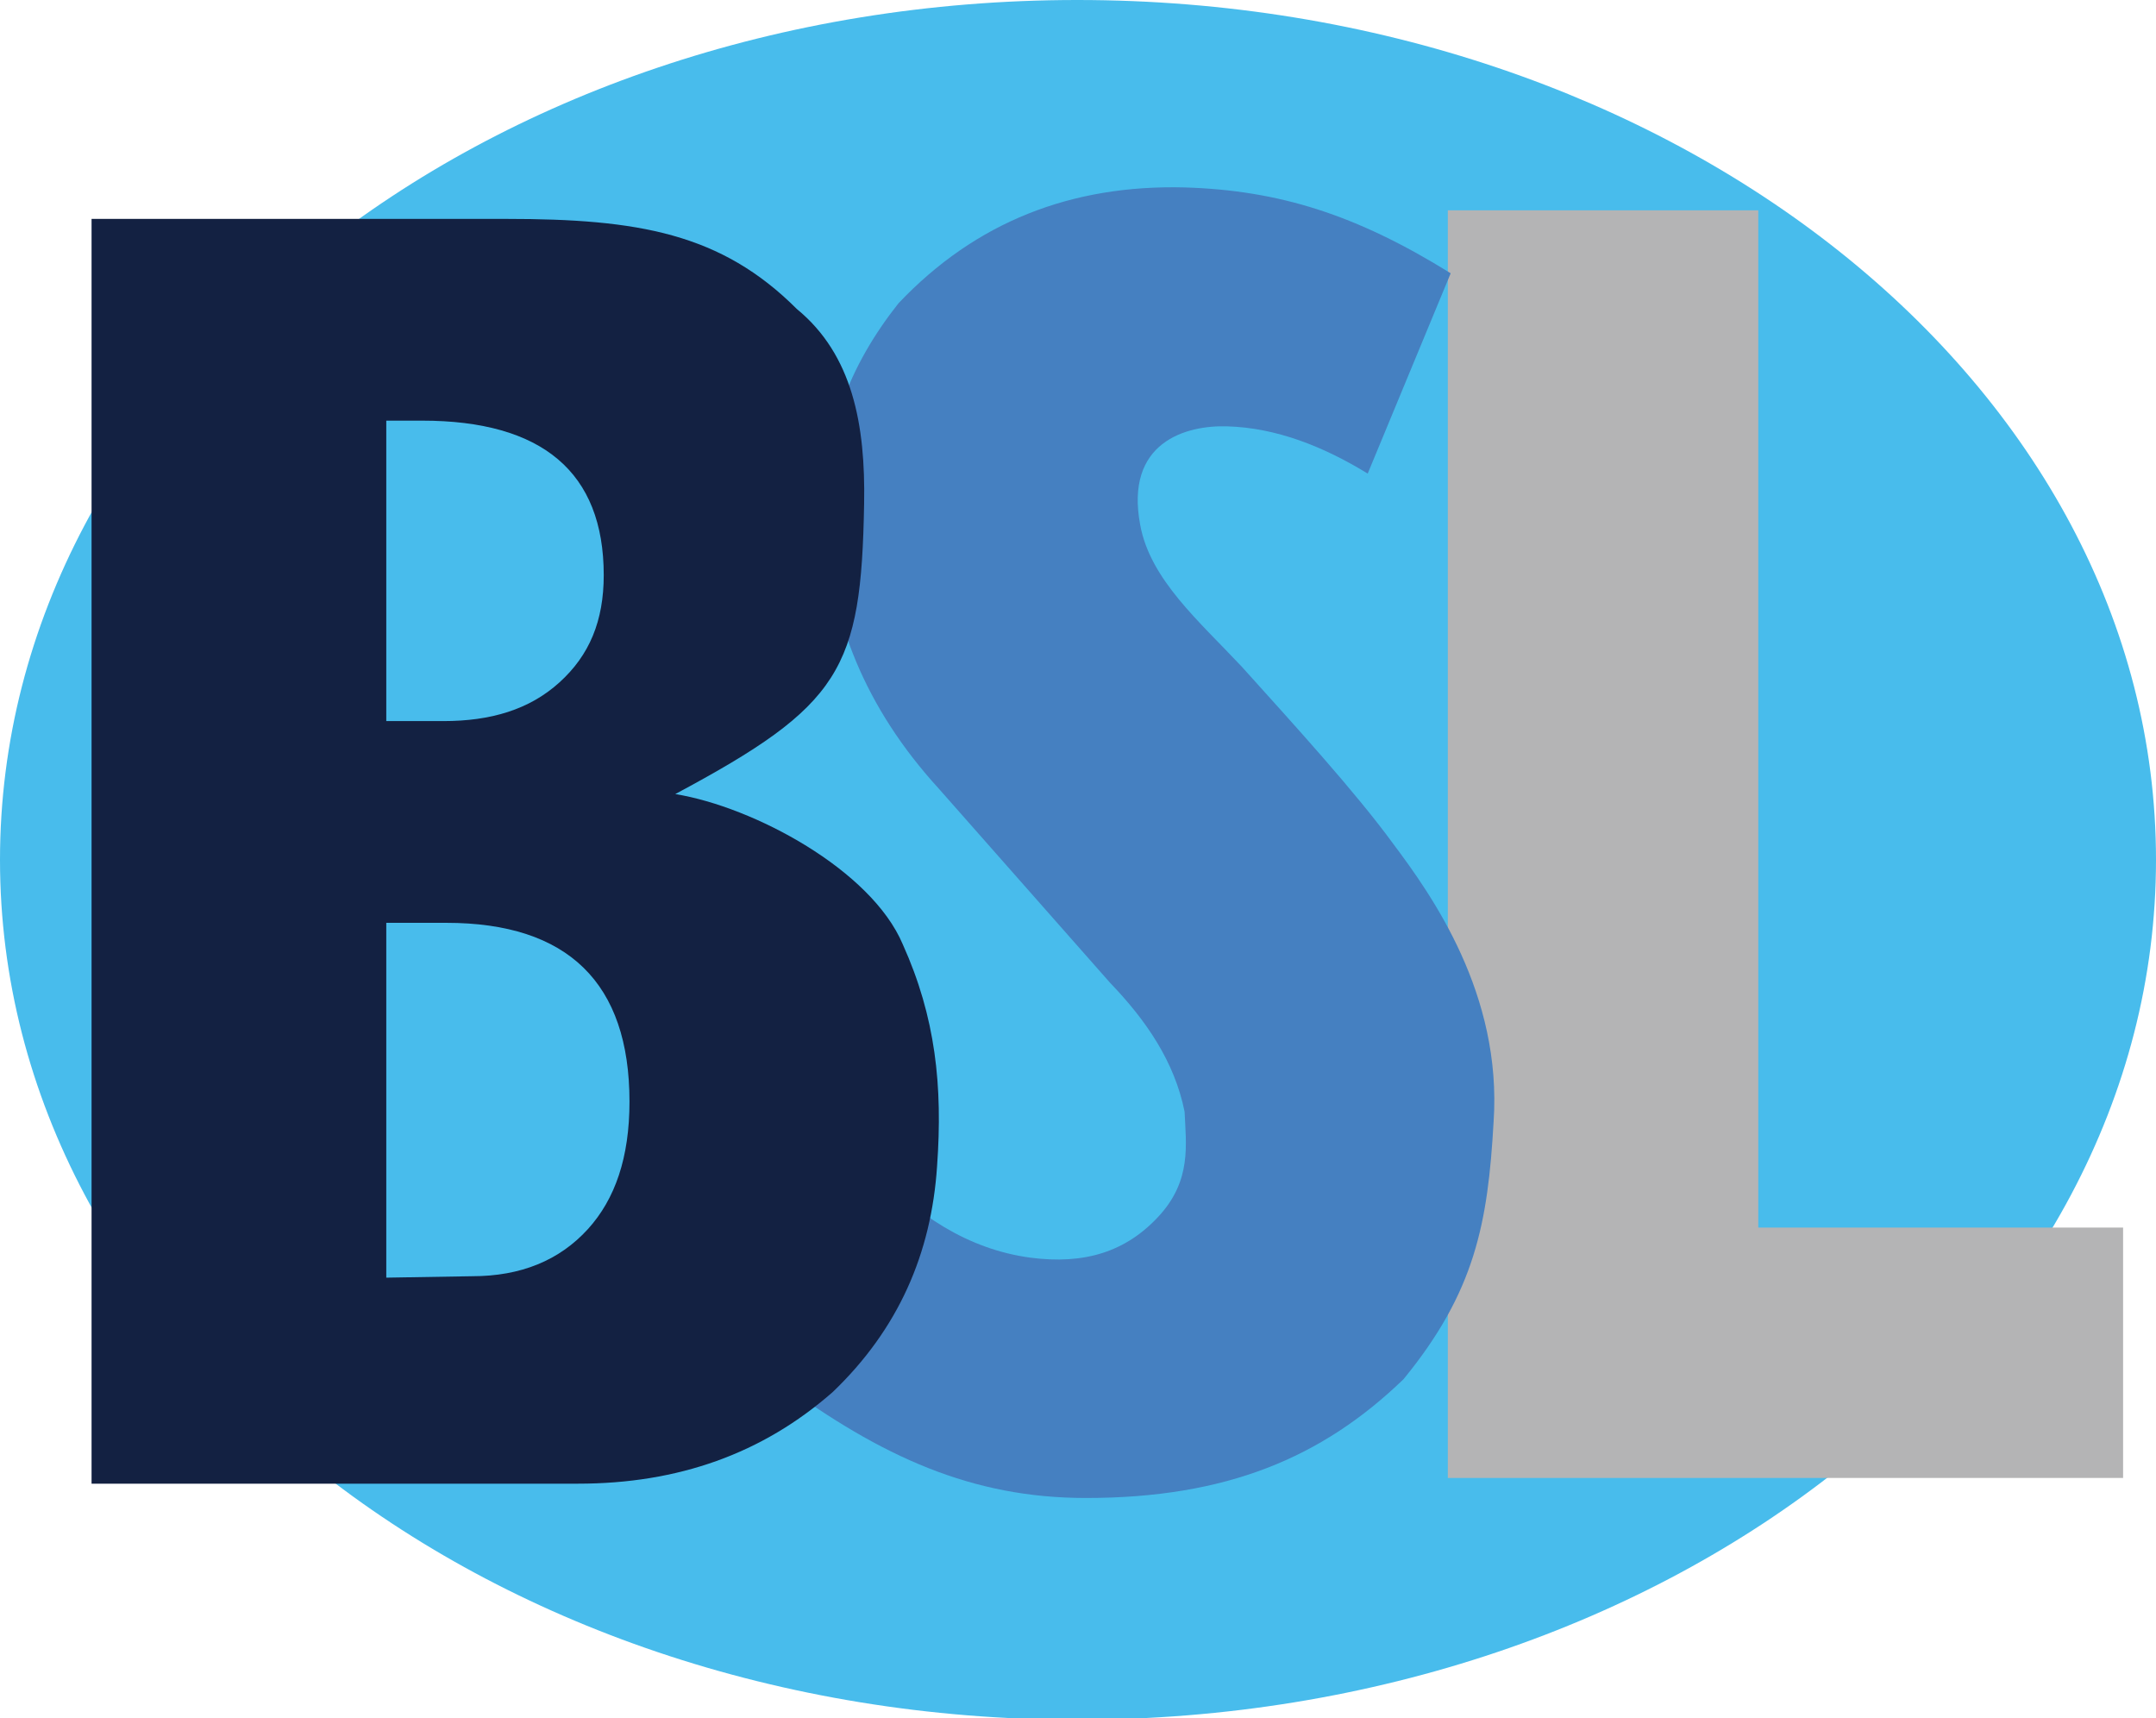
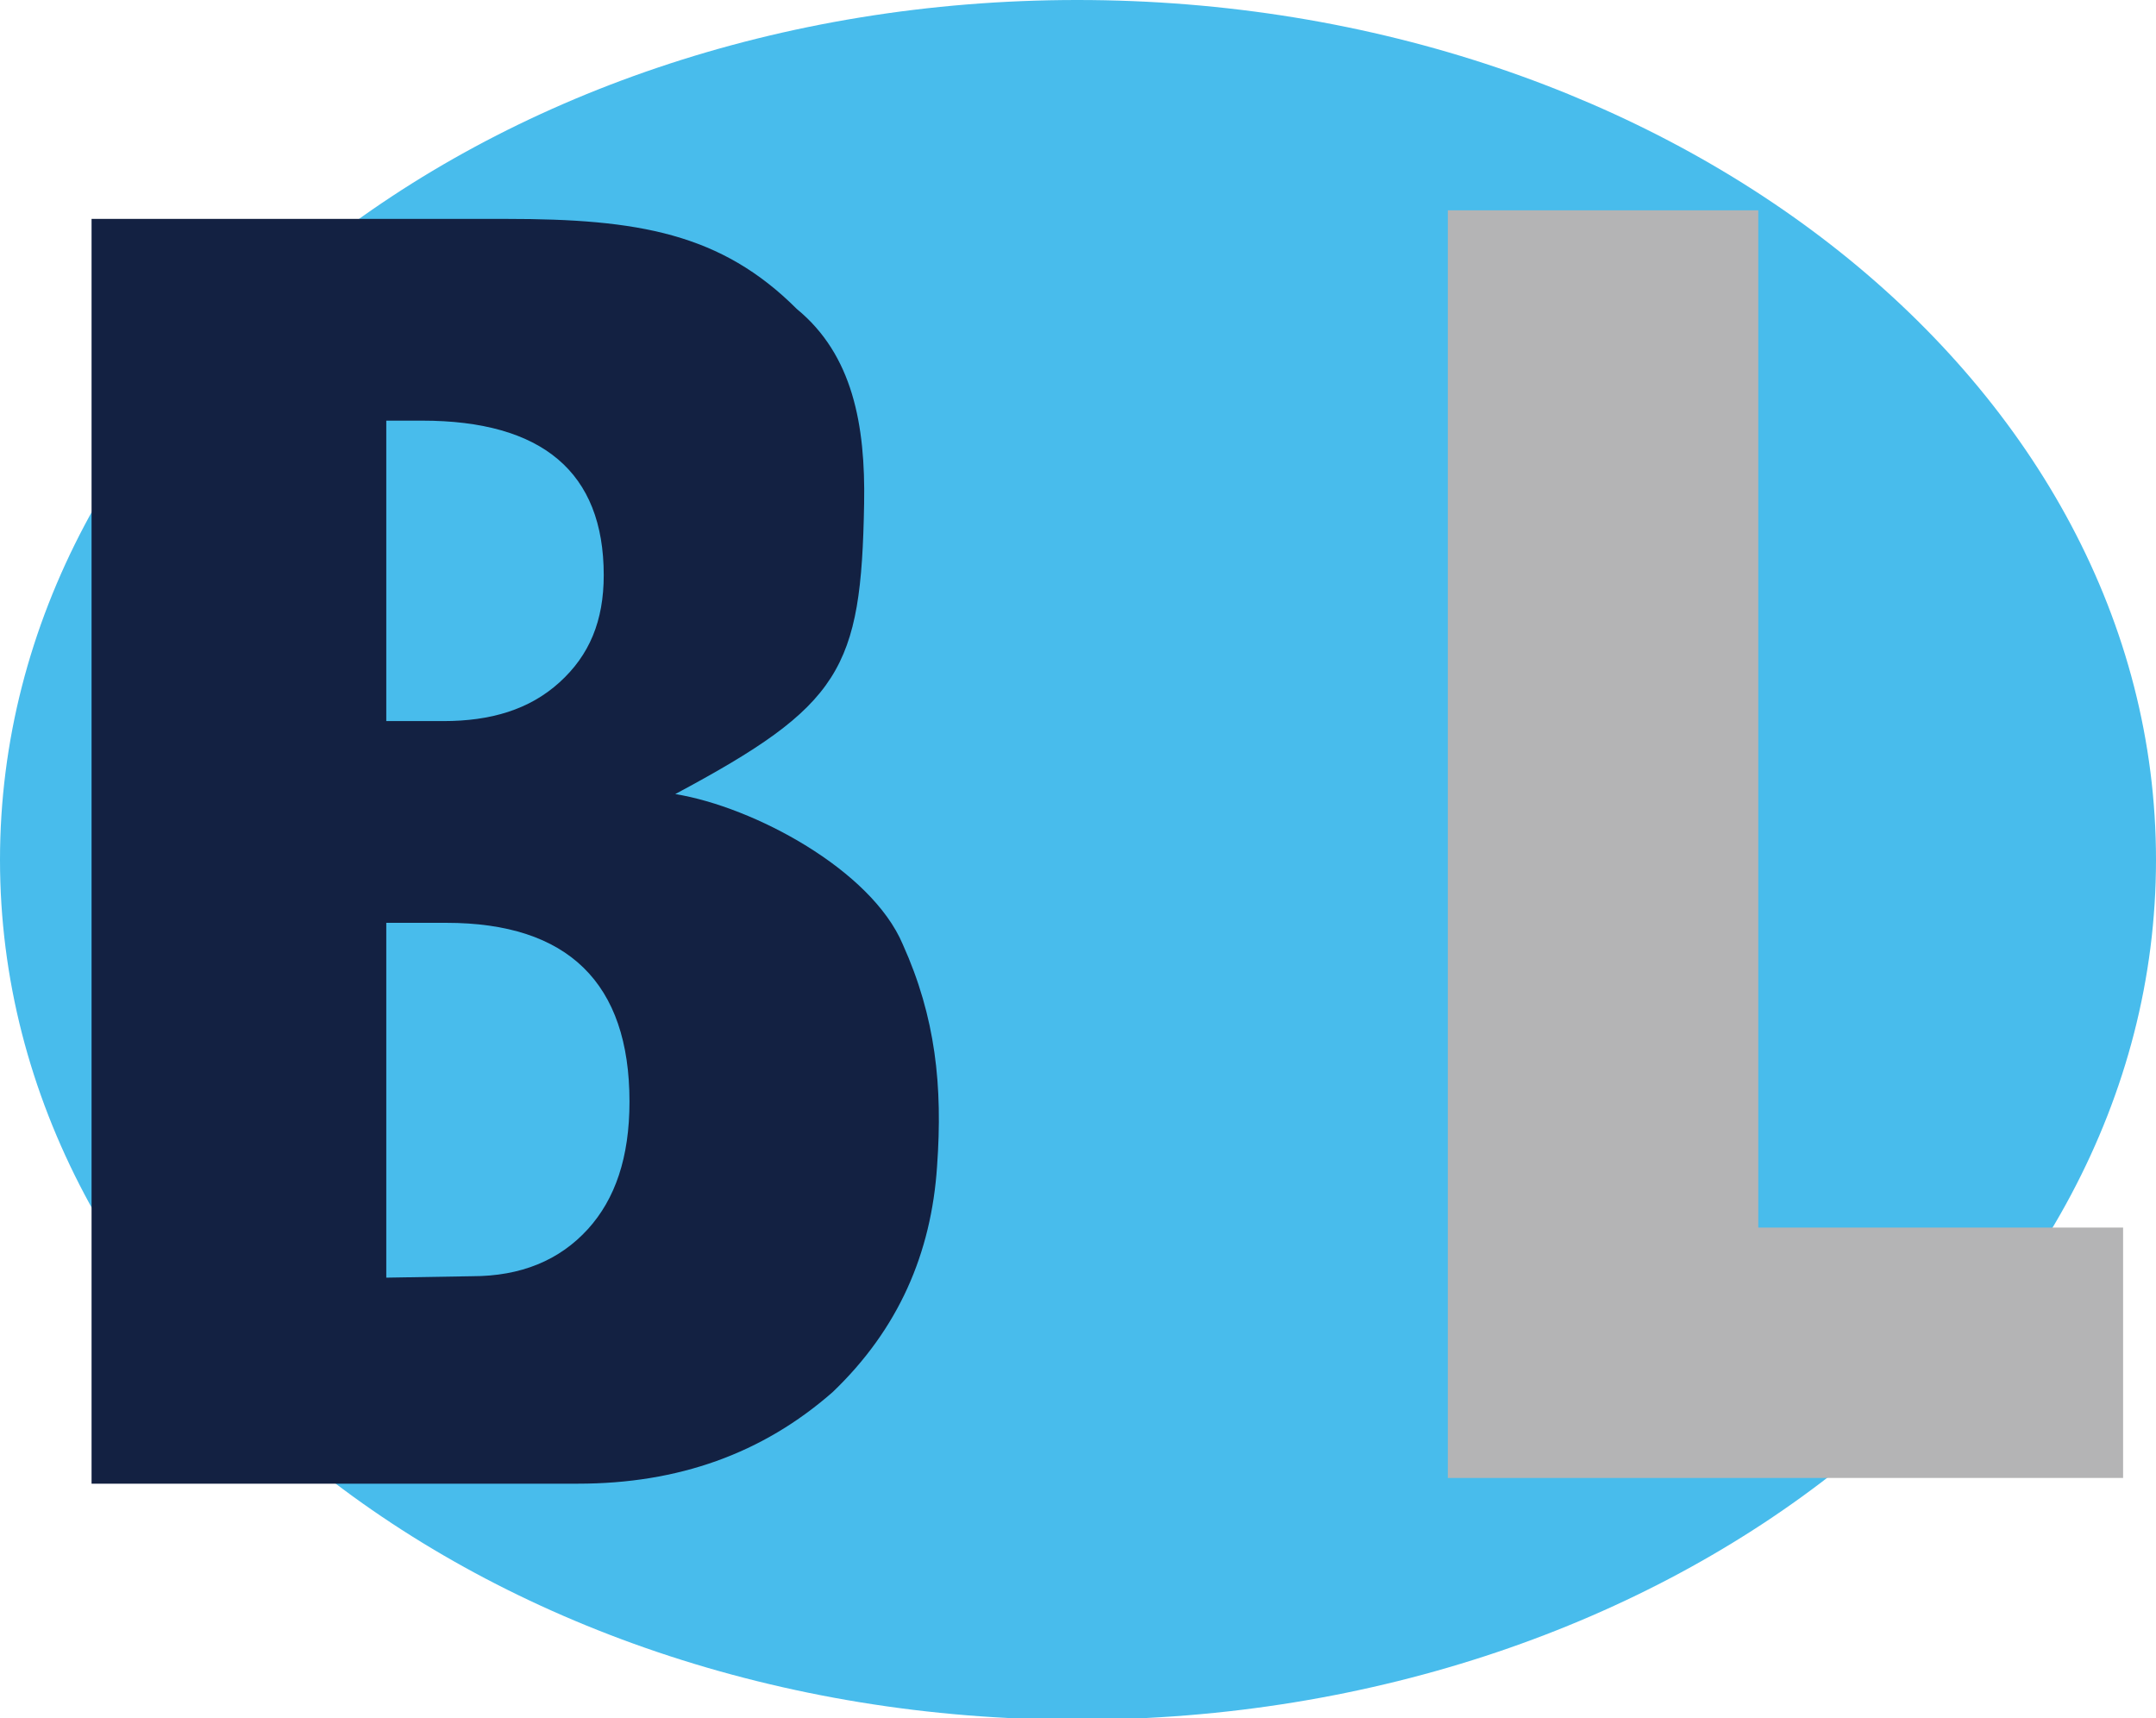
<svg xmlns="http://www.w3.org/2000/svg" version="1.1" id="Layer_1" x="0px" y="0px" viewBox="0 0 150.7 120.1" style="enable-background:new 0 0 150.7 120.1;" xml:space="preserve">
  <style type="text/css">
	.st0{fill:#48BCEC;}
	.st1{fill:none;}
	.st2{fill:#B4B4B5;}
	.st3{fill:#4580C1;}
	.st4{fill:#132142;}
</style>
  <g>
    <path class="st0" d="M150.7,60.1C150.7,26.9,116.9,0,75.3,0C33.7,0,0,26.9,0,60.1c0,33.2,33.7,60.1,75.3,60.1   C116.9,120.2,150.7,93.3,150.7,60.1" />
-     <rect y="0" class="st1" width="150.7" height="120.2" />
    <polygon class="st2" points="148.4,103.3 148.4,85.8 122.9,85.8 122.9,14.7 101.2,14.7 101.2,103.3  " />
-     <path class="st3" d="M95.6,33.1l5.8-14c-6.6-4.1-12-5.8-18.6-6c-7.9-0.2-14.6,2.4-20,8.1c-3.4,4.3-5.5,9.3-5.1,15.7   c0.4,6.4,2.7,12.5,7.9,18.2l12,13.6c2.5,2.6,4.5,5.5,5.2,9c0.1,2.3,0.5,4.8-1.8,7.3c-2.3,2.5-5.2,3.4-9,2.9c-4.4-0.6-7.9-3-11-6.2   l-6.5,14.9c7.1,5.2,13.4,8.1,21.4,8.1c9.8,0,16.5-2.8,22.2-8.3c5-6.1,5.9-10.9,6.3-18c0.6-8.9-4.3-15.8-7-19.4   c-2.7-3.7-7-8.4-10.6-12.4c-3-3.2-6.4-6.1-7.1-9.9c-1.1-5.8,3.2-7,6.1-6.9C89.2,29.9,92.5,31.2,95.6,33.1" />
    <path class="st4" d="M27,50.5V29.4h2.5c8.4,0,12.7,3.6,12.7,10.8c0,3.2-1,5.6-3.1,7.5c-2.1,1.9-4.8,2.7-8.1,2.7H27z M27,89.3   L27,89.3V64.5h4.2C39.7,64.5,44,68.7,44,77c0,3.9-1,6.8-2.9,8.9c-2,2.2-4.7,3.3-8.1,3.3L27,89.3z M47.2,55.5L47.2,55.5   c11.6-6.2,13-8.7,13.2-20.3c0.1-5.5-0.8-10.4-4.7-13.6c-5.3-5.3-11.1-6.3-20.3-6.3H6.4v88.4h34c7,0,12.9-2.1,17.8-6.4   c4.6-4.4,6.9-9.7,7.3-15.8c0.4-5.6-0.1-10.4-2.4-15.5C60.9,60.8,52.7,56.4,47.2,55.5" />
    <rect y="0" class="st1" width="150.7" height="120.2" />
  </g>
</svg>